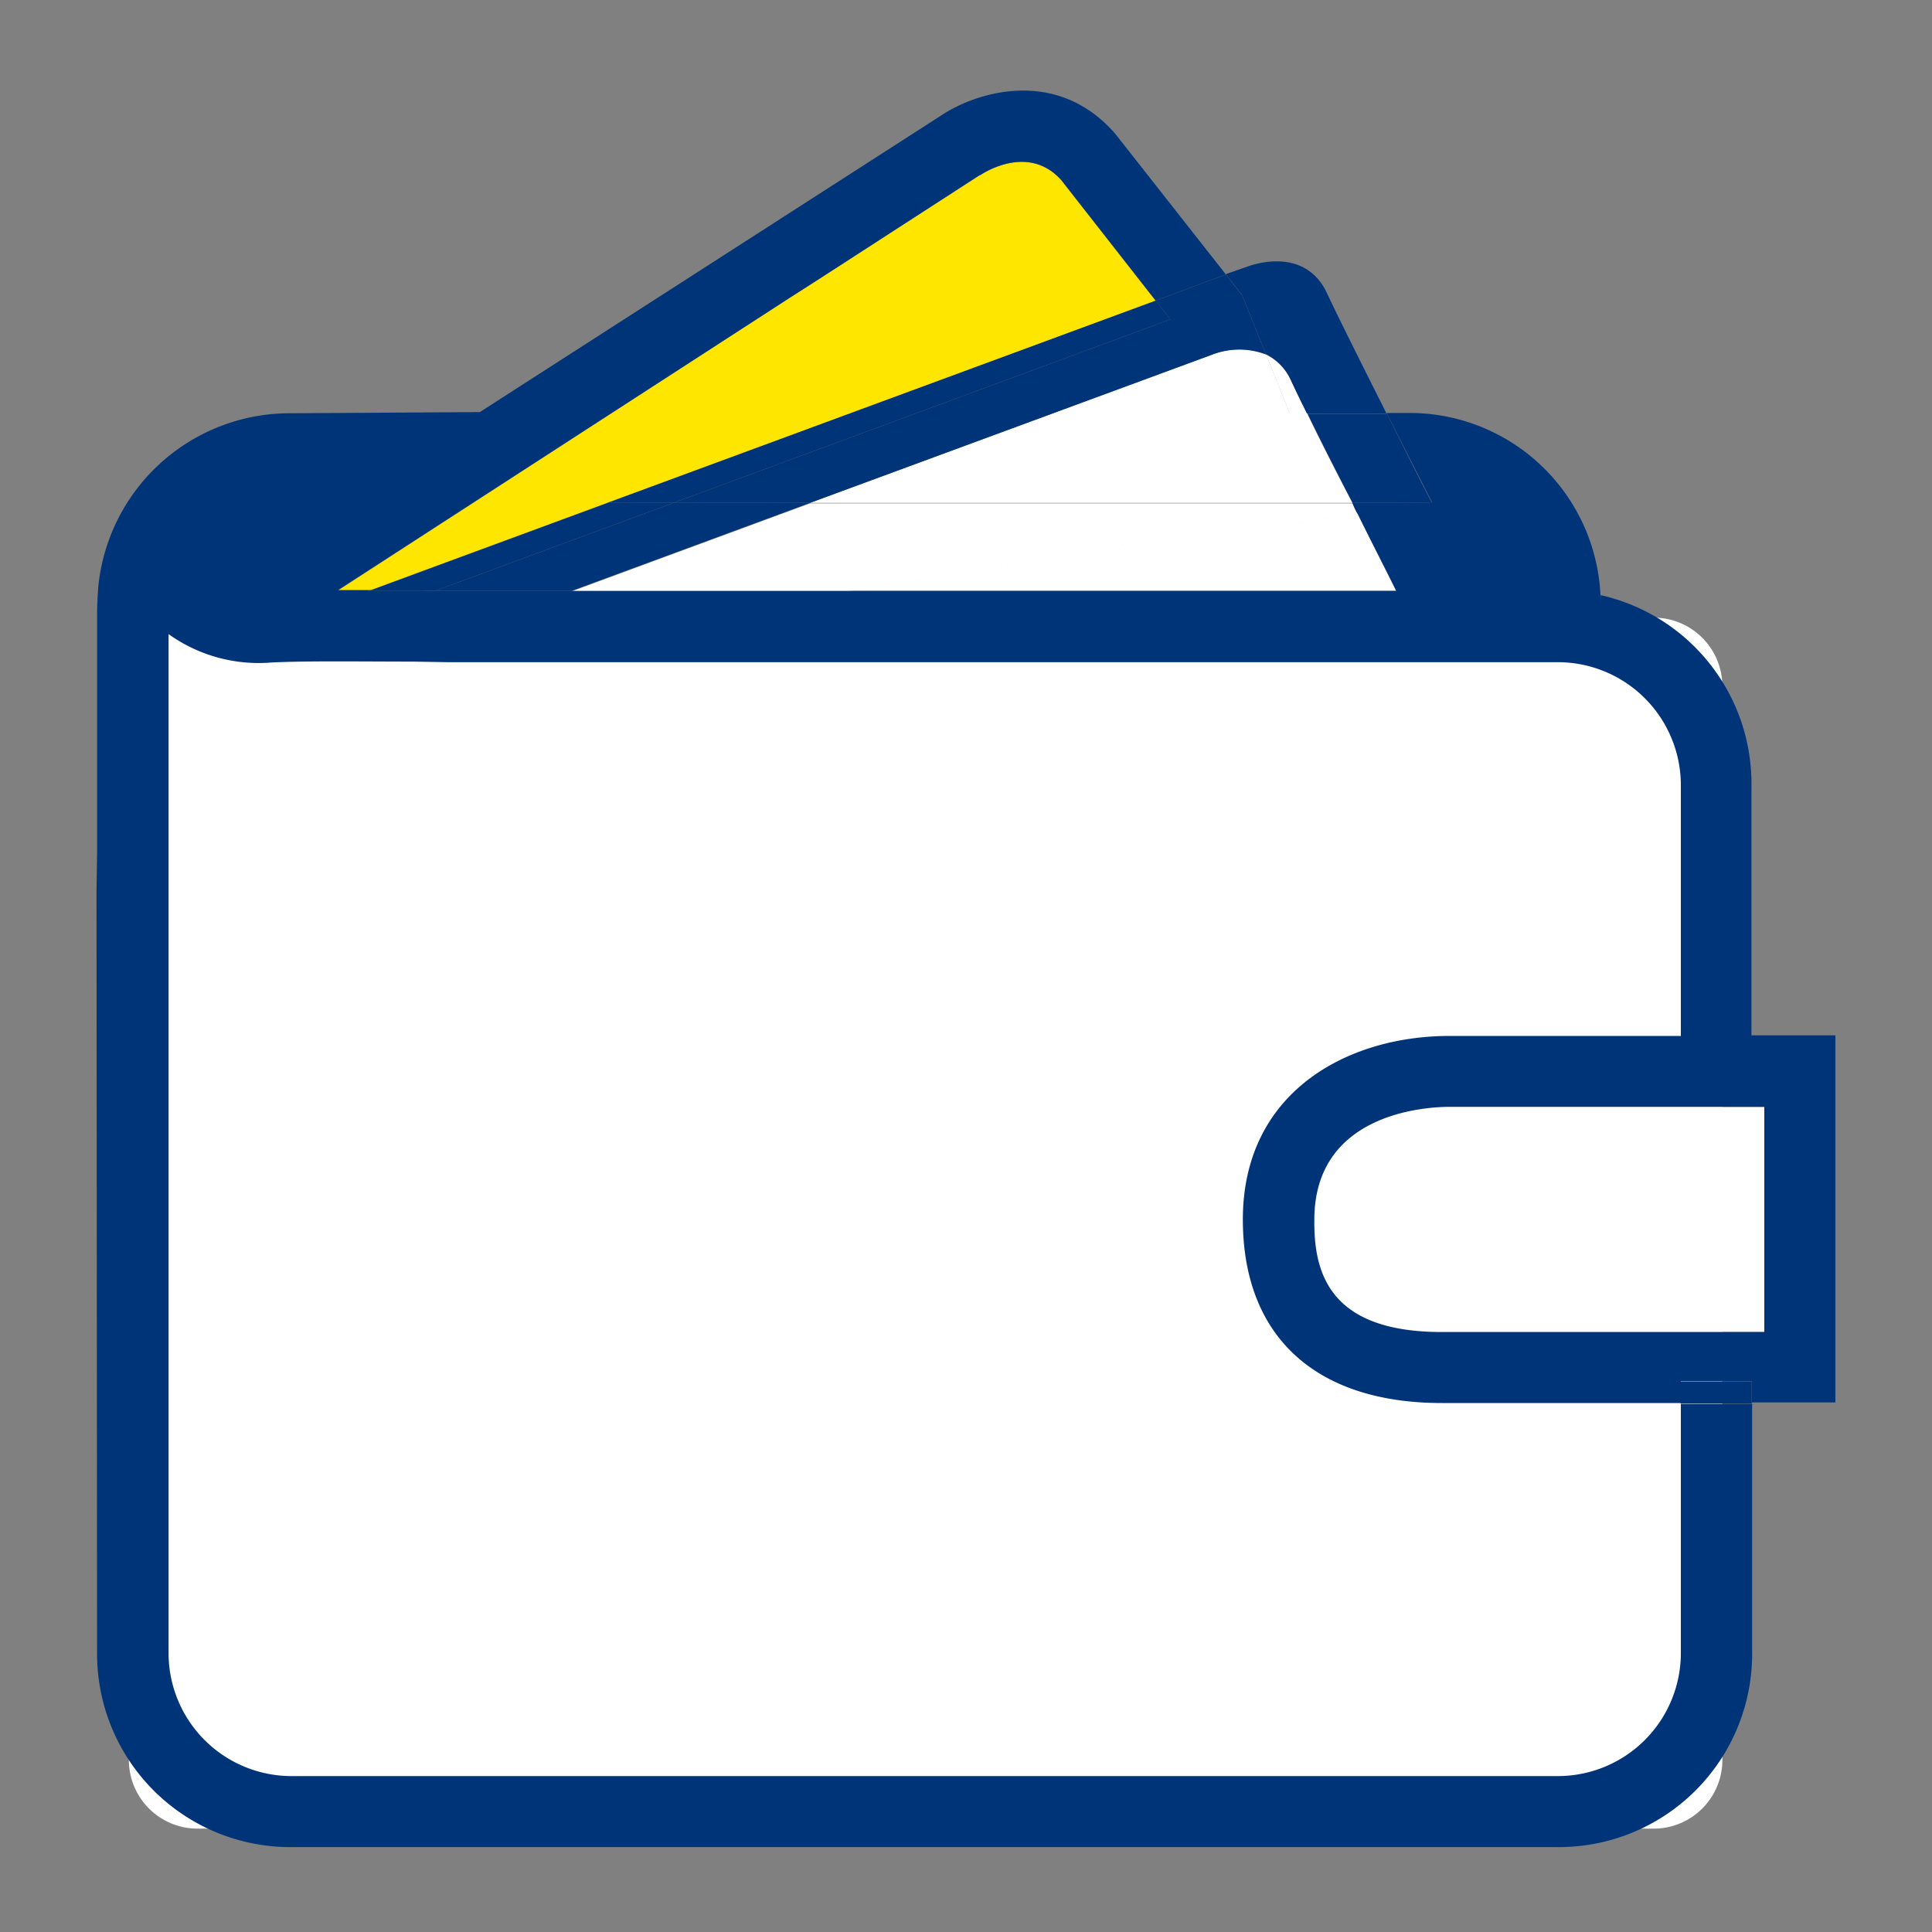
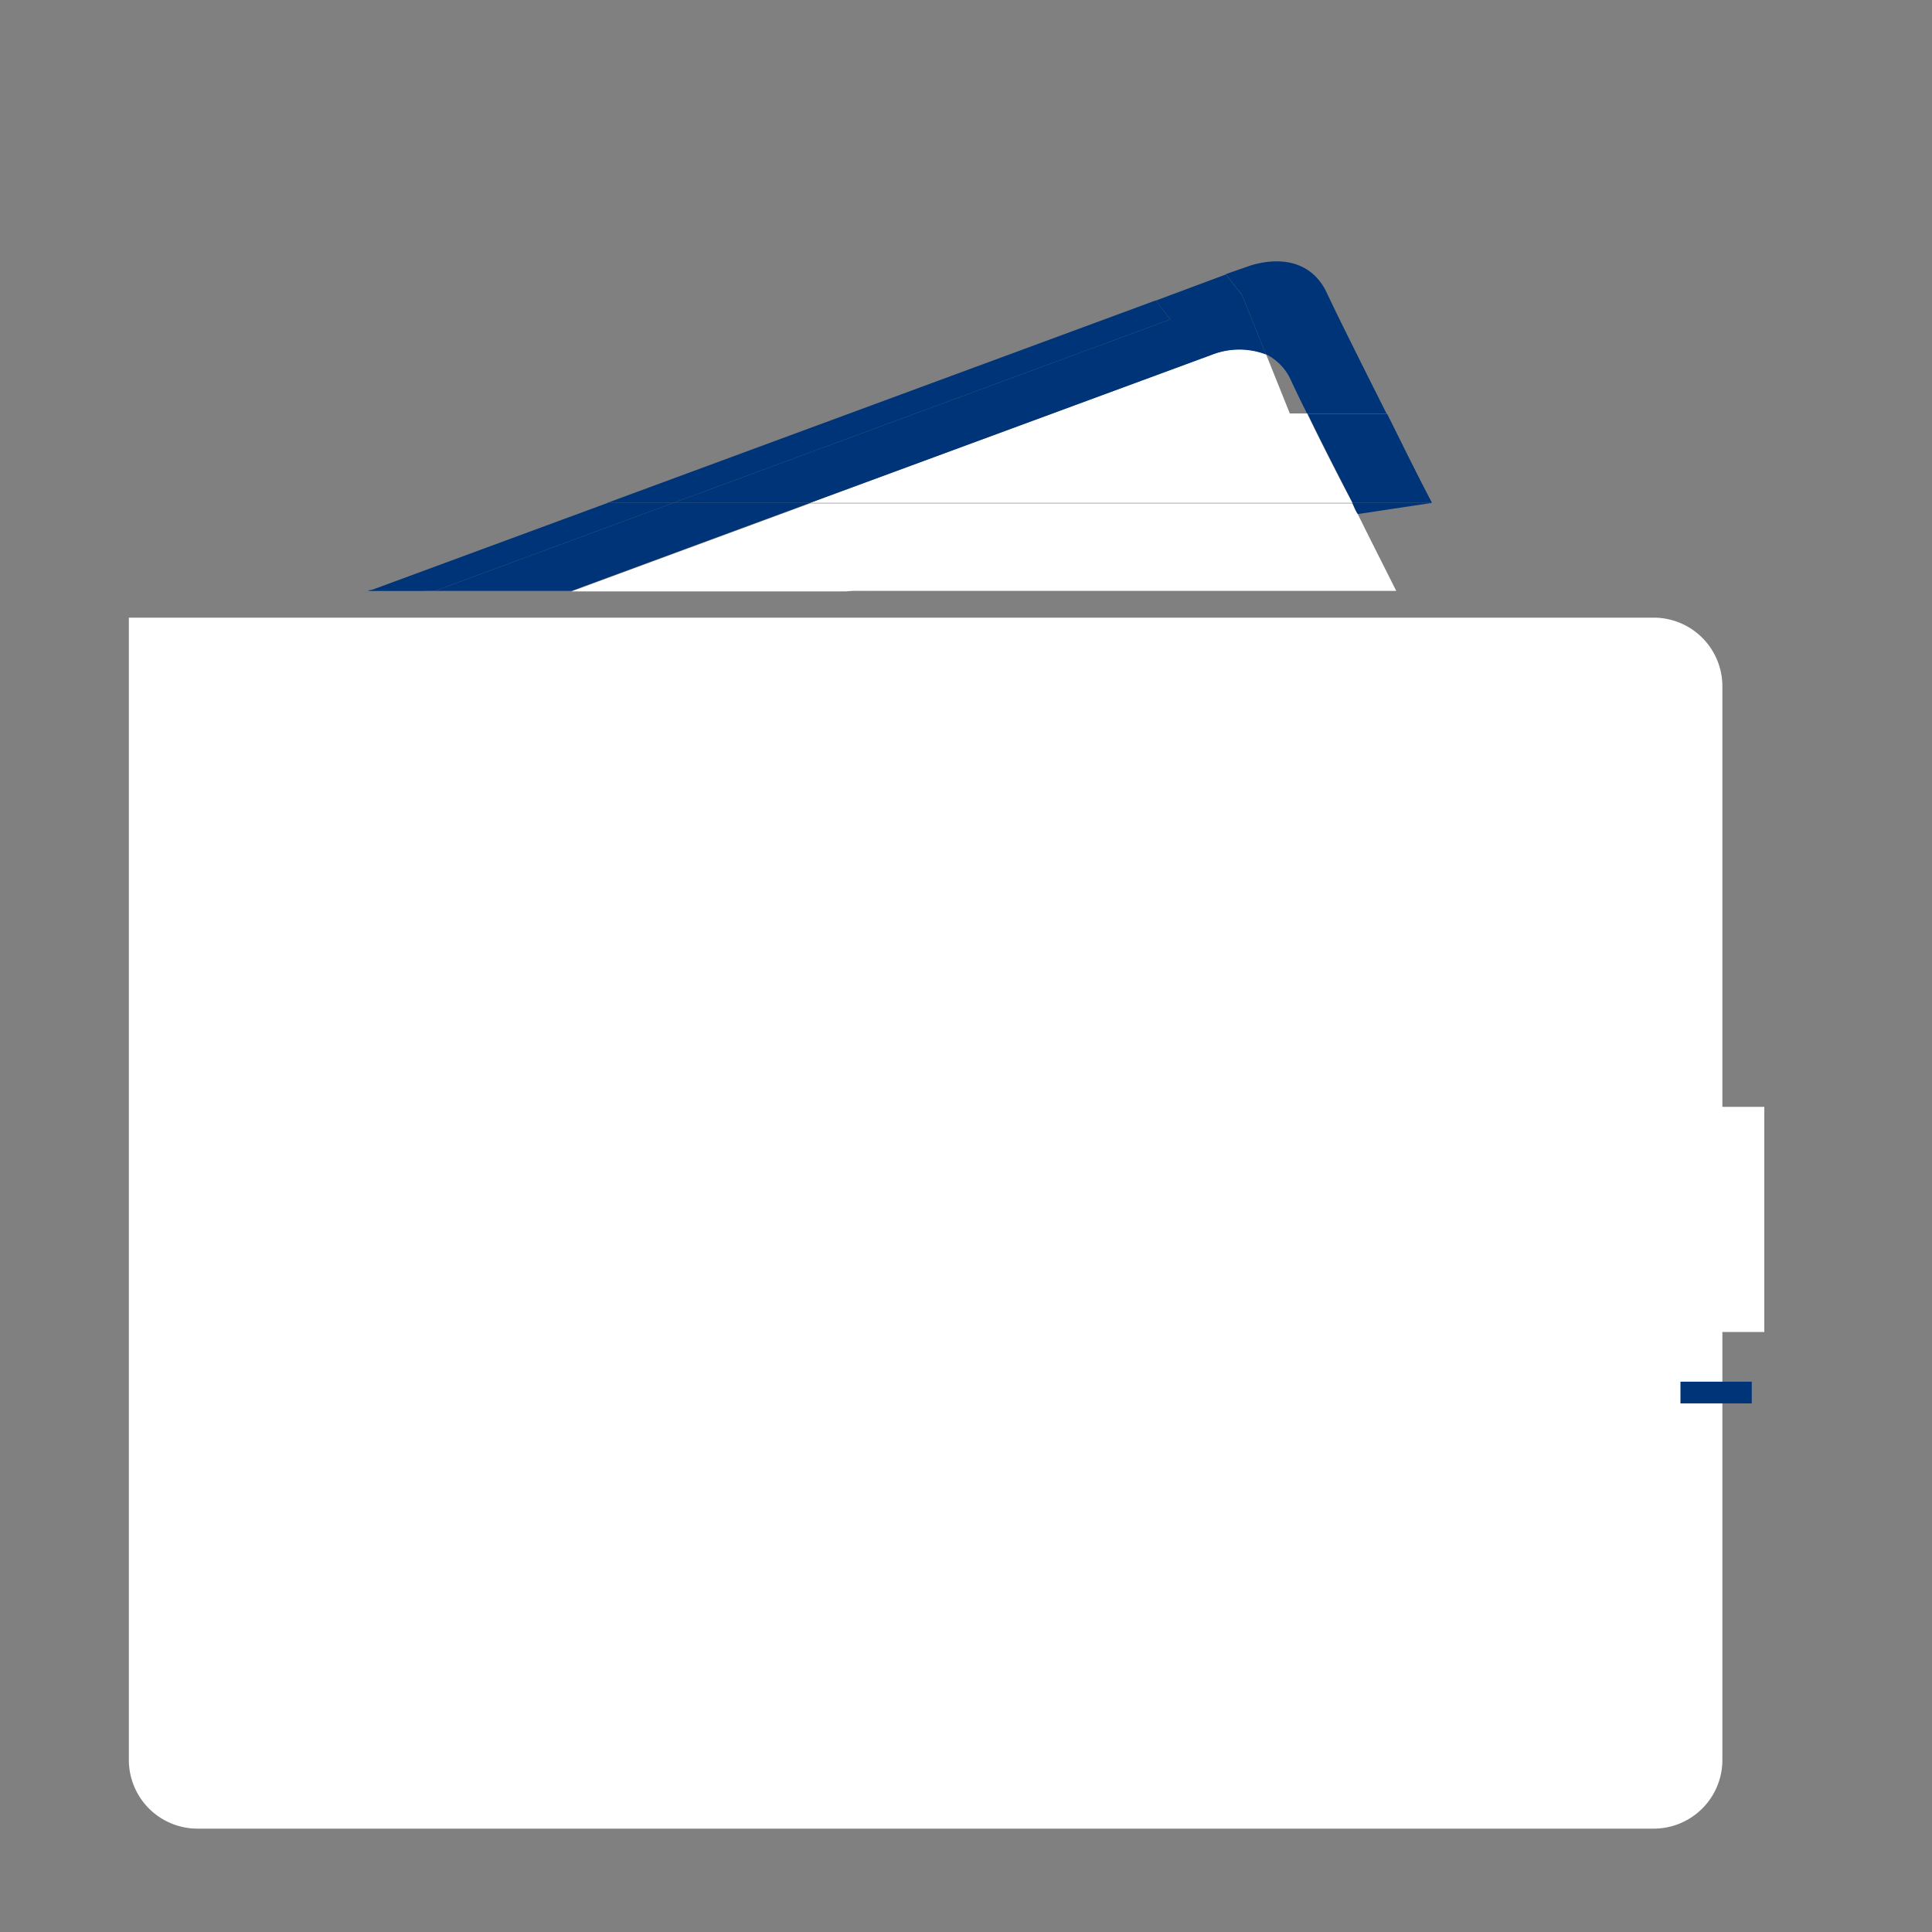
<svg xmlns="http://www.w3.org/2000/svg" id="Layer_1" data-name="Layer 1" viewBox="0 0 200 200">
  <rect x="0" y="0" width="200" height="200" fill="#808080" stroke="none" />
  <path d="M13.34,63.94H171.19a7.11,7.11,0,0,1,7.11,7.11V182.19a7.11,7.11,0,0,1-7.11,7.11H20.45a7.11,7.11,0,0,1-7.11-7.11V63.94a0,0,0,0,1,0,0Z" style="fill:#fff" />
  <path d="M182.64,114.58v23.31H149.25c-11.72,0-13.21-6.22-13.21-11.62,0-11.12,11.69-11.69,14-11.69h32.58Z" style="fill:#fff" />
  <rect x="173.96" y="143.03" width="7.38" height="2.25" style="fill:#003478" />
  <path d="M148.24,52.06l-7.71,1.16c-.21-.37-.39-.76-.58-1.16Z" style="fill:#003478" />
  <path d="M148.24,52.06H140c-1.67-3.27-3.37-6.61-4.64-9.23l8.23,0C145.3,46.3,147,49.7,148.24,52.06Z" style="fill:#003478" />
  <path d="M144.54,61.17H87.64l52.89-8C142.05,56.25,143.51,59.11,144.54,61.17Z" style="fill:#fff" />
  <path d="M140.53,53.22l-52.89,8H59.16l24.69-9.11H140C140.14,52.46,140.32,52.85,140.53,53.22Z" style="fill:#fff" />
  <path d="M140,52.06H83.85l41.68-15.39a7.78,7.78,0,0,1,5.53,0l2.46,6.13h1.79C136.58,45.45,138.28,48.79,140,52.06Z" style="fill:#fff" />
-   <path d="M135.31,42.83h-1.79l-2.46-6.13a5.52,5.52,0,0,1,2.49,2.49C133.94,40,134.55,41.32,135.31,42.83Z" style="fill:#fff" />
  <path d="M129.24,27.56c.94-.33,5.74-1.79,8,2.52,1.07,2.31,3.71,7.59,6.29,12.72l-8.23,0c-.76-1.51-1.37-2.79-1.76-3.64a5.52,5.52,0,0,0-2.49-2.49l-2.46-6.1-1.7-2.19Z" style="fill:#003478" />
  <path d="M128.6,30.6l2.46,6.1a7.78,7.78,0,0,0-5.53,0L83.85,52.06H69.7l51.46-19-1.52-1.94,7.26-2.71Z" style="fill:#003478" />
  <polygon points="119.64 31.11 121.16 33.06 69.7 52.06 62.87 52.06 119.61 31.11 119.64 31.11" style="fill:#003478" />
-   <path d="M109.84,18.64l9.77,12.48-81.33,30H35L81.78,30.81l3.31-2.12L101.4,18.15l.06,0C101.67,18,106.41,14.81,109.84,18.64Z" style="fill:#ffe600" />
  <path d="M45.11,61.14,69.7,52.06H83.85L59.16,61.17H38.06l.22-.09c1.64,0,3.24,0,4.82,0C43.8,61.14,44.44,61.14,45.11,61.14Z" style="fill:#003478" />
  <path d="M62.87,52.06H69.7L45.11,61.14c-.67,0-1.31,0-2,0-1.58,0-3.18,0-4.82,0l81.33-30Z" style="fill:#003478" />
-   <path d="M149.25,137.89h33.39V114.58H150.06c-2.33,0-14,.57-14,11.69C136,131.67,137.53,137.89,149.25,137.89ZM42.77,68.49c-5.13,0-10.9-.09-14.66.09a16,16,0,0,1-10.66-2.94V171.32a12.74,12.74,0,0,0,12.6,12.54H161.33A12.74,12.74,0,0,0,174,171.32v-26h7.38v26a20,20,0,0,1-20,19.89H30.05a20,20,0,0,1-20-19.89l-.06-79,.06-4V63.66c0-1.36.12-2.88.12-2.88a19.92,19.92,0,0,1,19.86-18l19.64-.12L97.36,12c3.58-2.43,12-5.16,18.09,1.85l.12.15L126.9,28.41l-7.26,2.71h0l-9.77-12.48c-3.43-3.83-8.17-.67-8.38-.52l-.06,0L85.09,28.69l-3.31,2.12L35,61.08h3.31l-.22.09H144.54c-1-2.06-2.49-4.92-4-8l7.71-1.16c-1.21-2.36-2.94-5.76-4.7-9.26H146a19.78,19.78,0,0,1,19.7,19.8v-.94a20,20,0,0,1,15.61,19.43v26.14H190v38h-8.65V143H174v2.24H149.25c-13.09,0-20.59-6.92-20.59-19,0-13.15,10.75-19,21.4-19H174V81.09a12.74,12.74,0,0,0-12.63-12.54H48.69c-.7,0-1.49,0-2.31,0Z" style="fill:#003478" />
</svg>